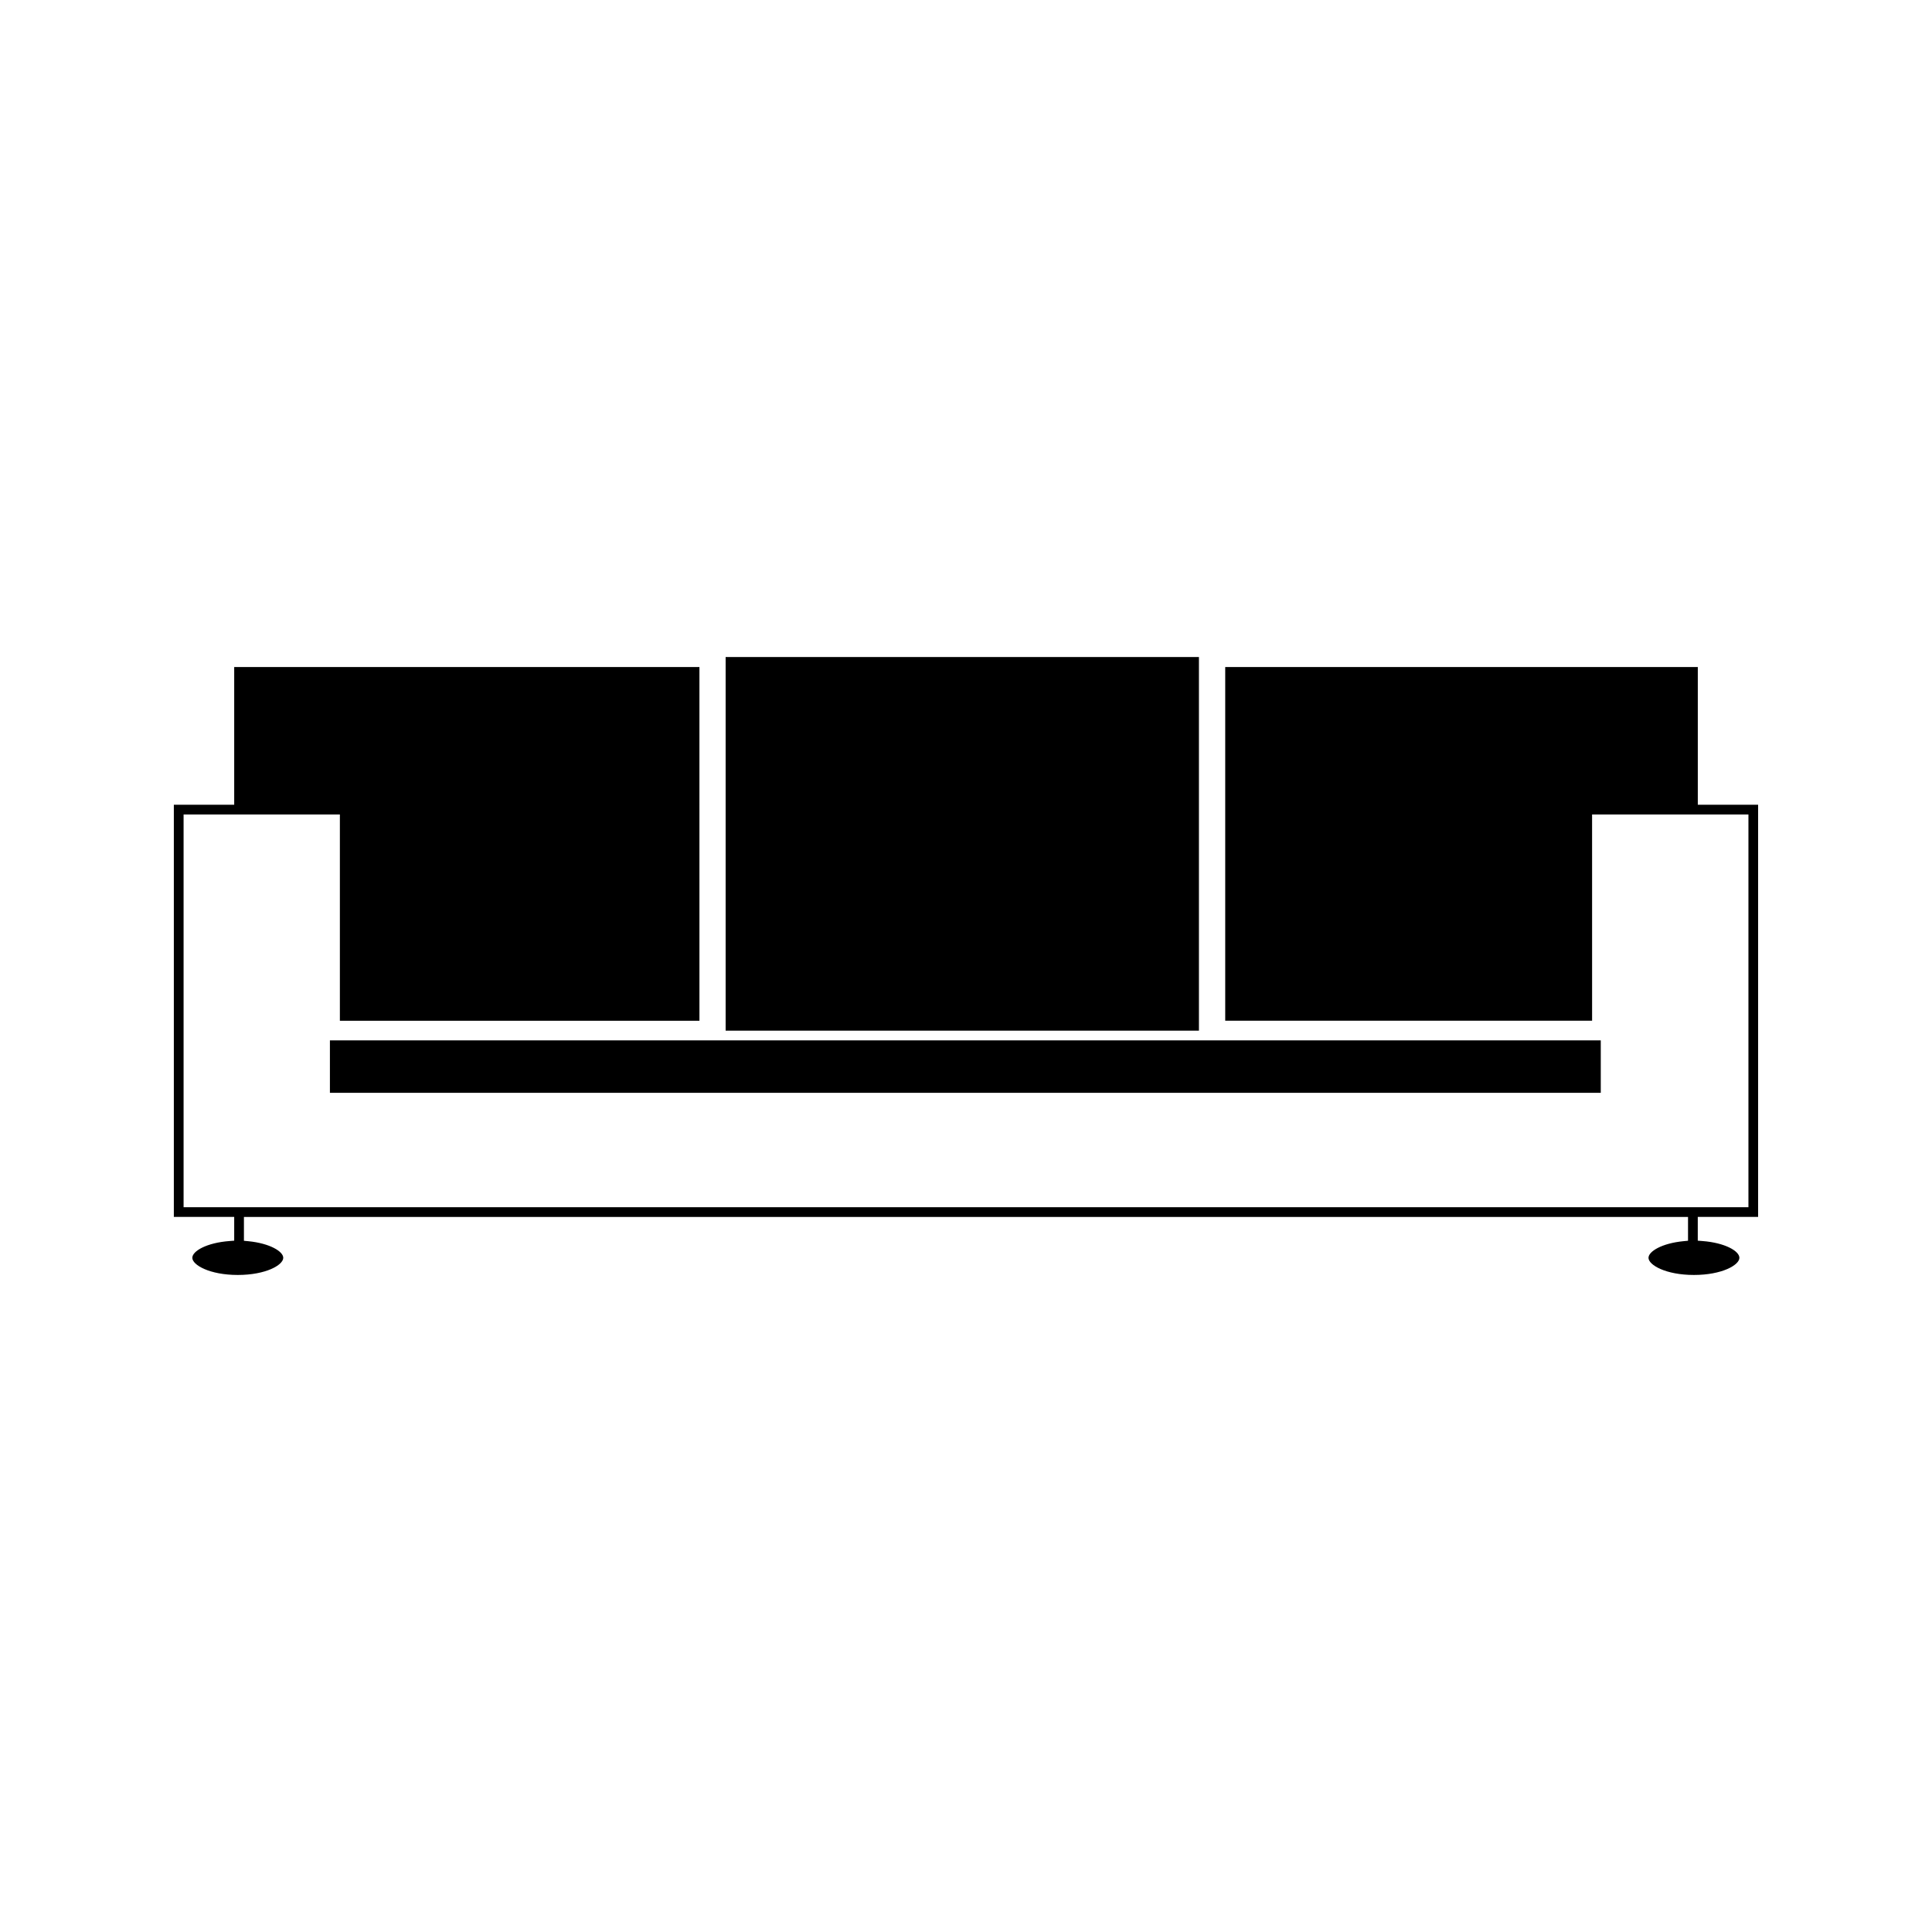
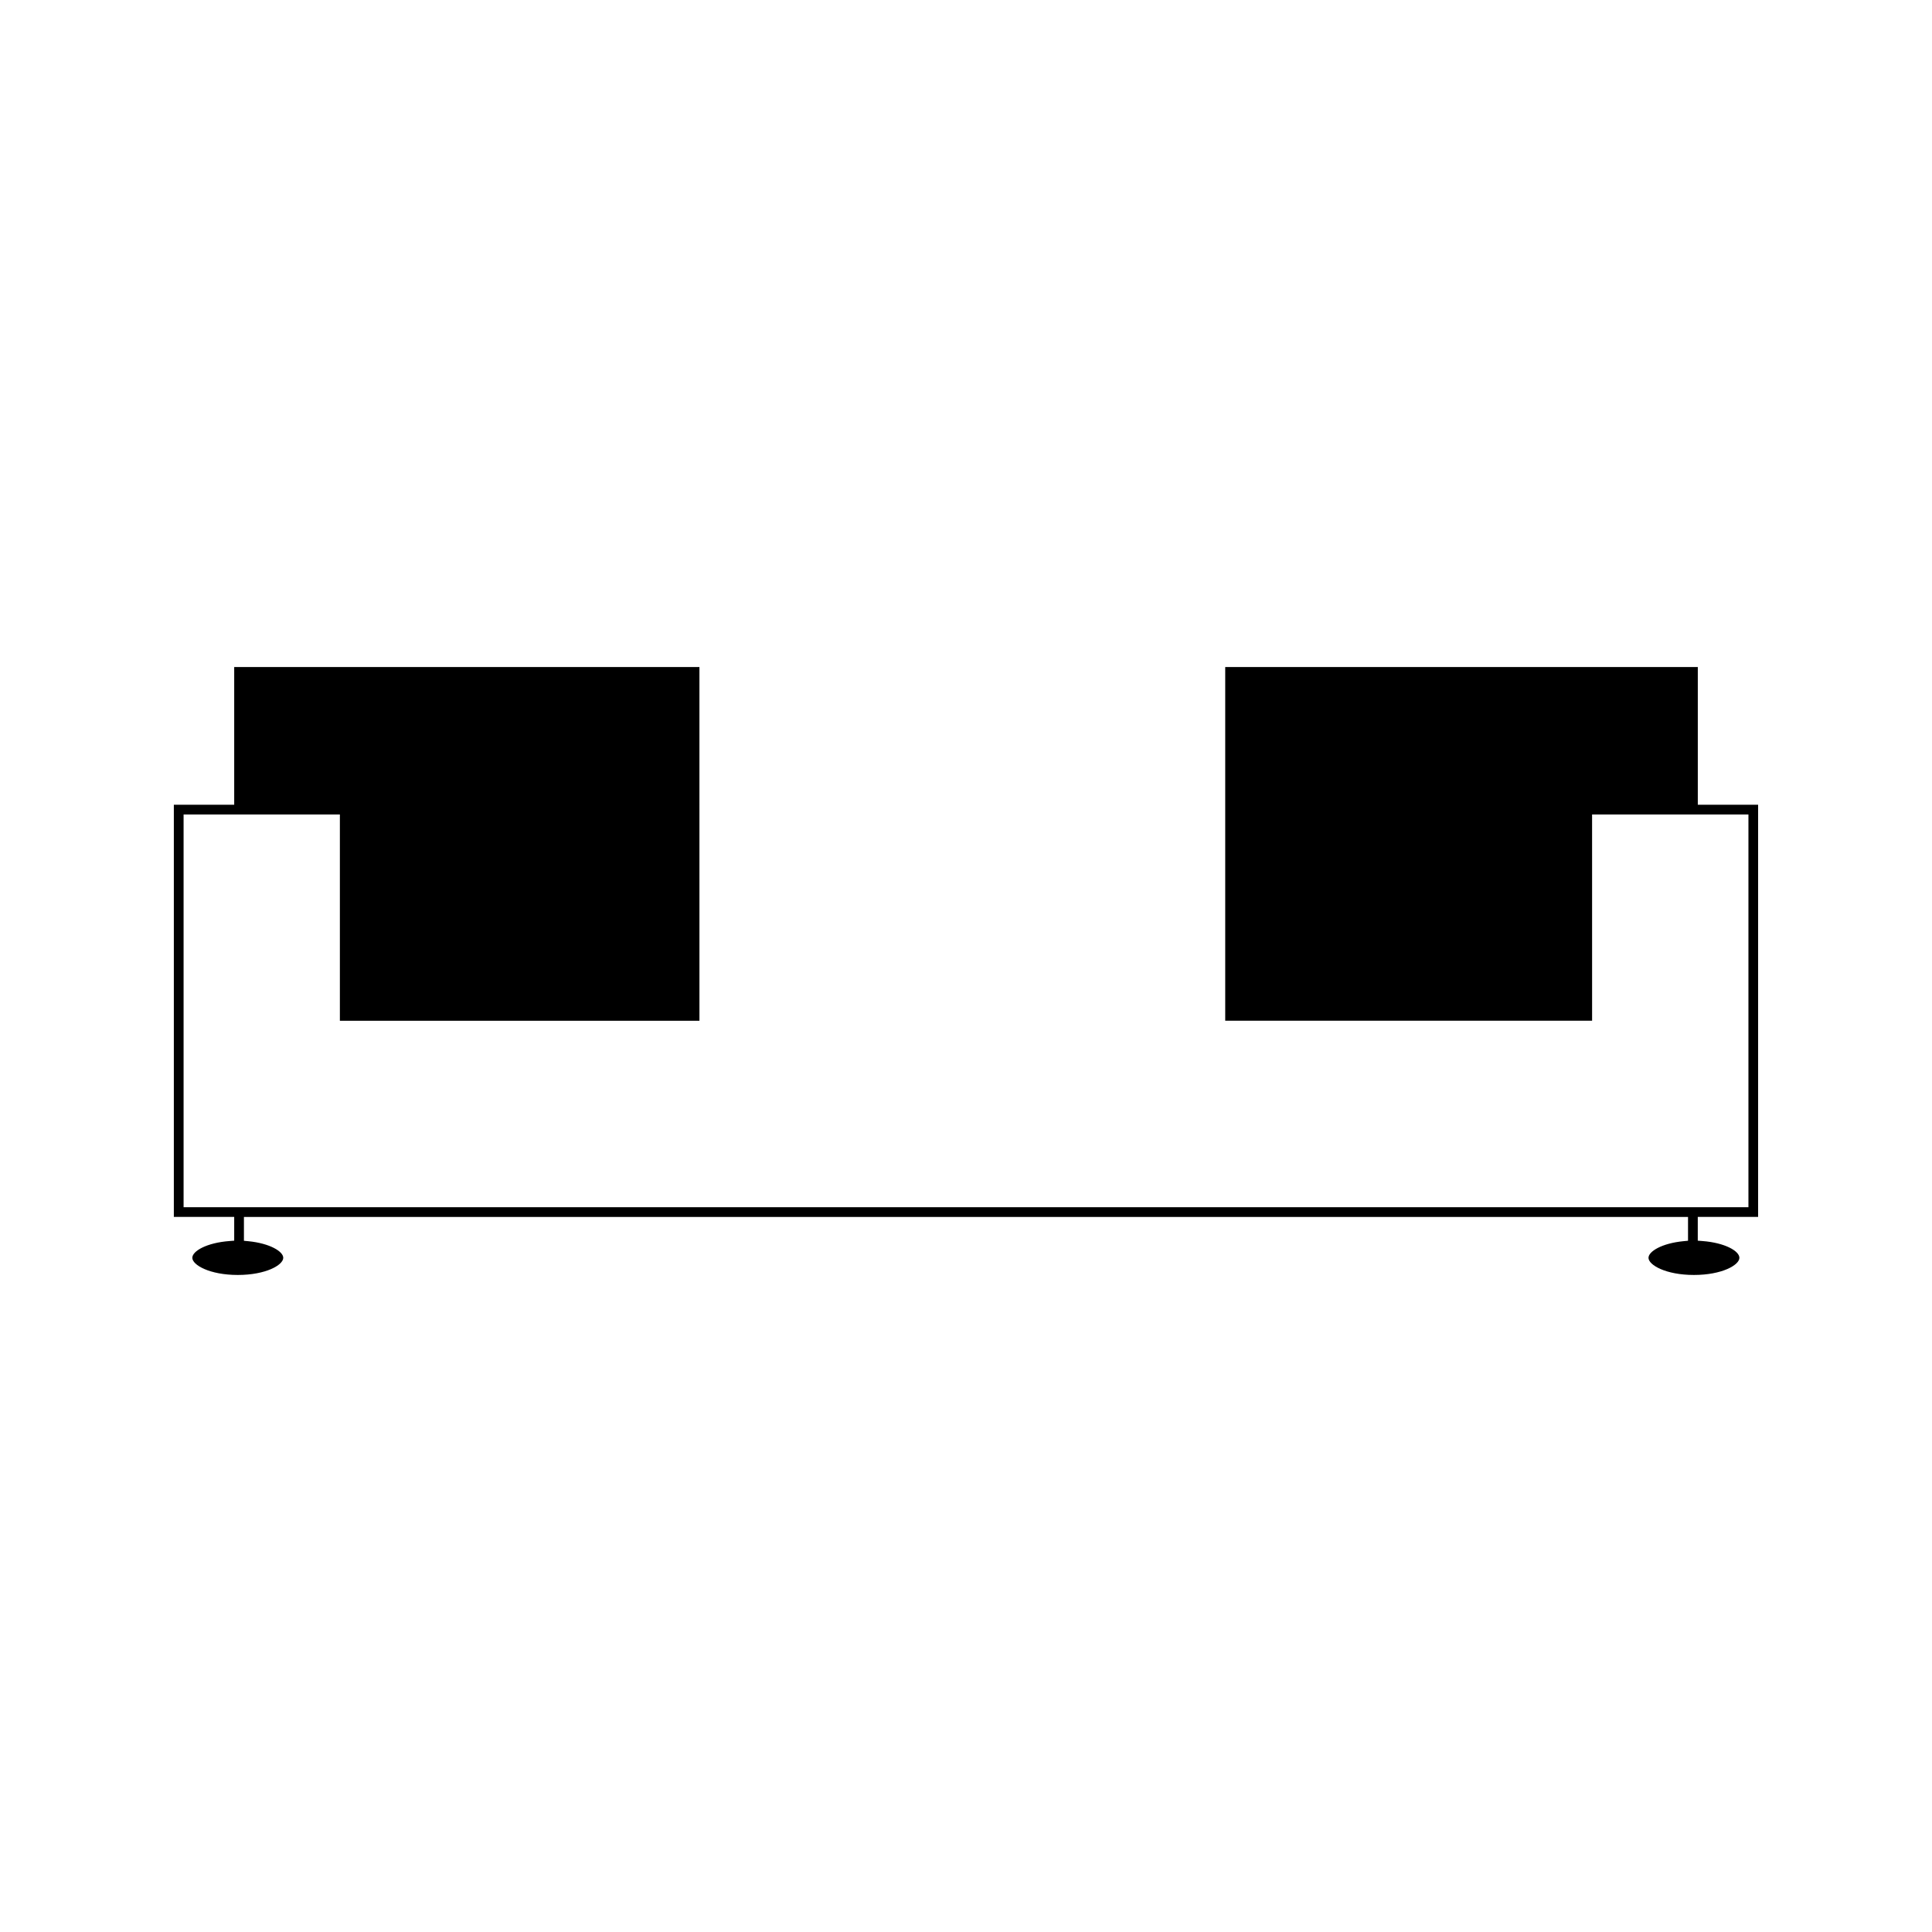
<svg xmlns="http://www.w3.org/2000/svg" fill="#000000" width="800px" height="800px" version="1.1" viewBox="144 144 512 512">
  <g>
-     <path d="m336.3 318.12h125.43v99.016h-125.43z" />
    <path d="m609.92 466.49v-109.23h-15.984v-36.496l-125.24 0.004v93.734h97.227l-0.004-54.66h41.434v104.08h-414.7v-104.08h41.418v54.668h95.289l-0.004-93.738h-123.29v36.496h-15.996v109.23h15.996v6.293l-1.223 0.094c-6.102 0.457-9.875 2.672-9.875 4.449 0 1.898 4.582 4.543 12.043 4.543 7.469 0 12.055-2.644 12.055-4.543 0-1.676-3.527-3.832-9.23-4.398l-1.191-0.117v-6.32h382.7v6.309l-1.191 0.117c-5.734 0.551-9.285 2.719-9.285 4.41 0 1.898 4.578 4.543 12.039 4.543 7.461 0 12.051-2.644 12.051-4.543 0-1.773-3.758-3.984-9.82-4.449l-1.211-0.094v-6.293z" />
-     <path d="m231.43 419.71h336.79v13.898h-336.79z" />
  </g>
</svg>